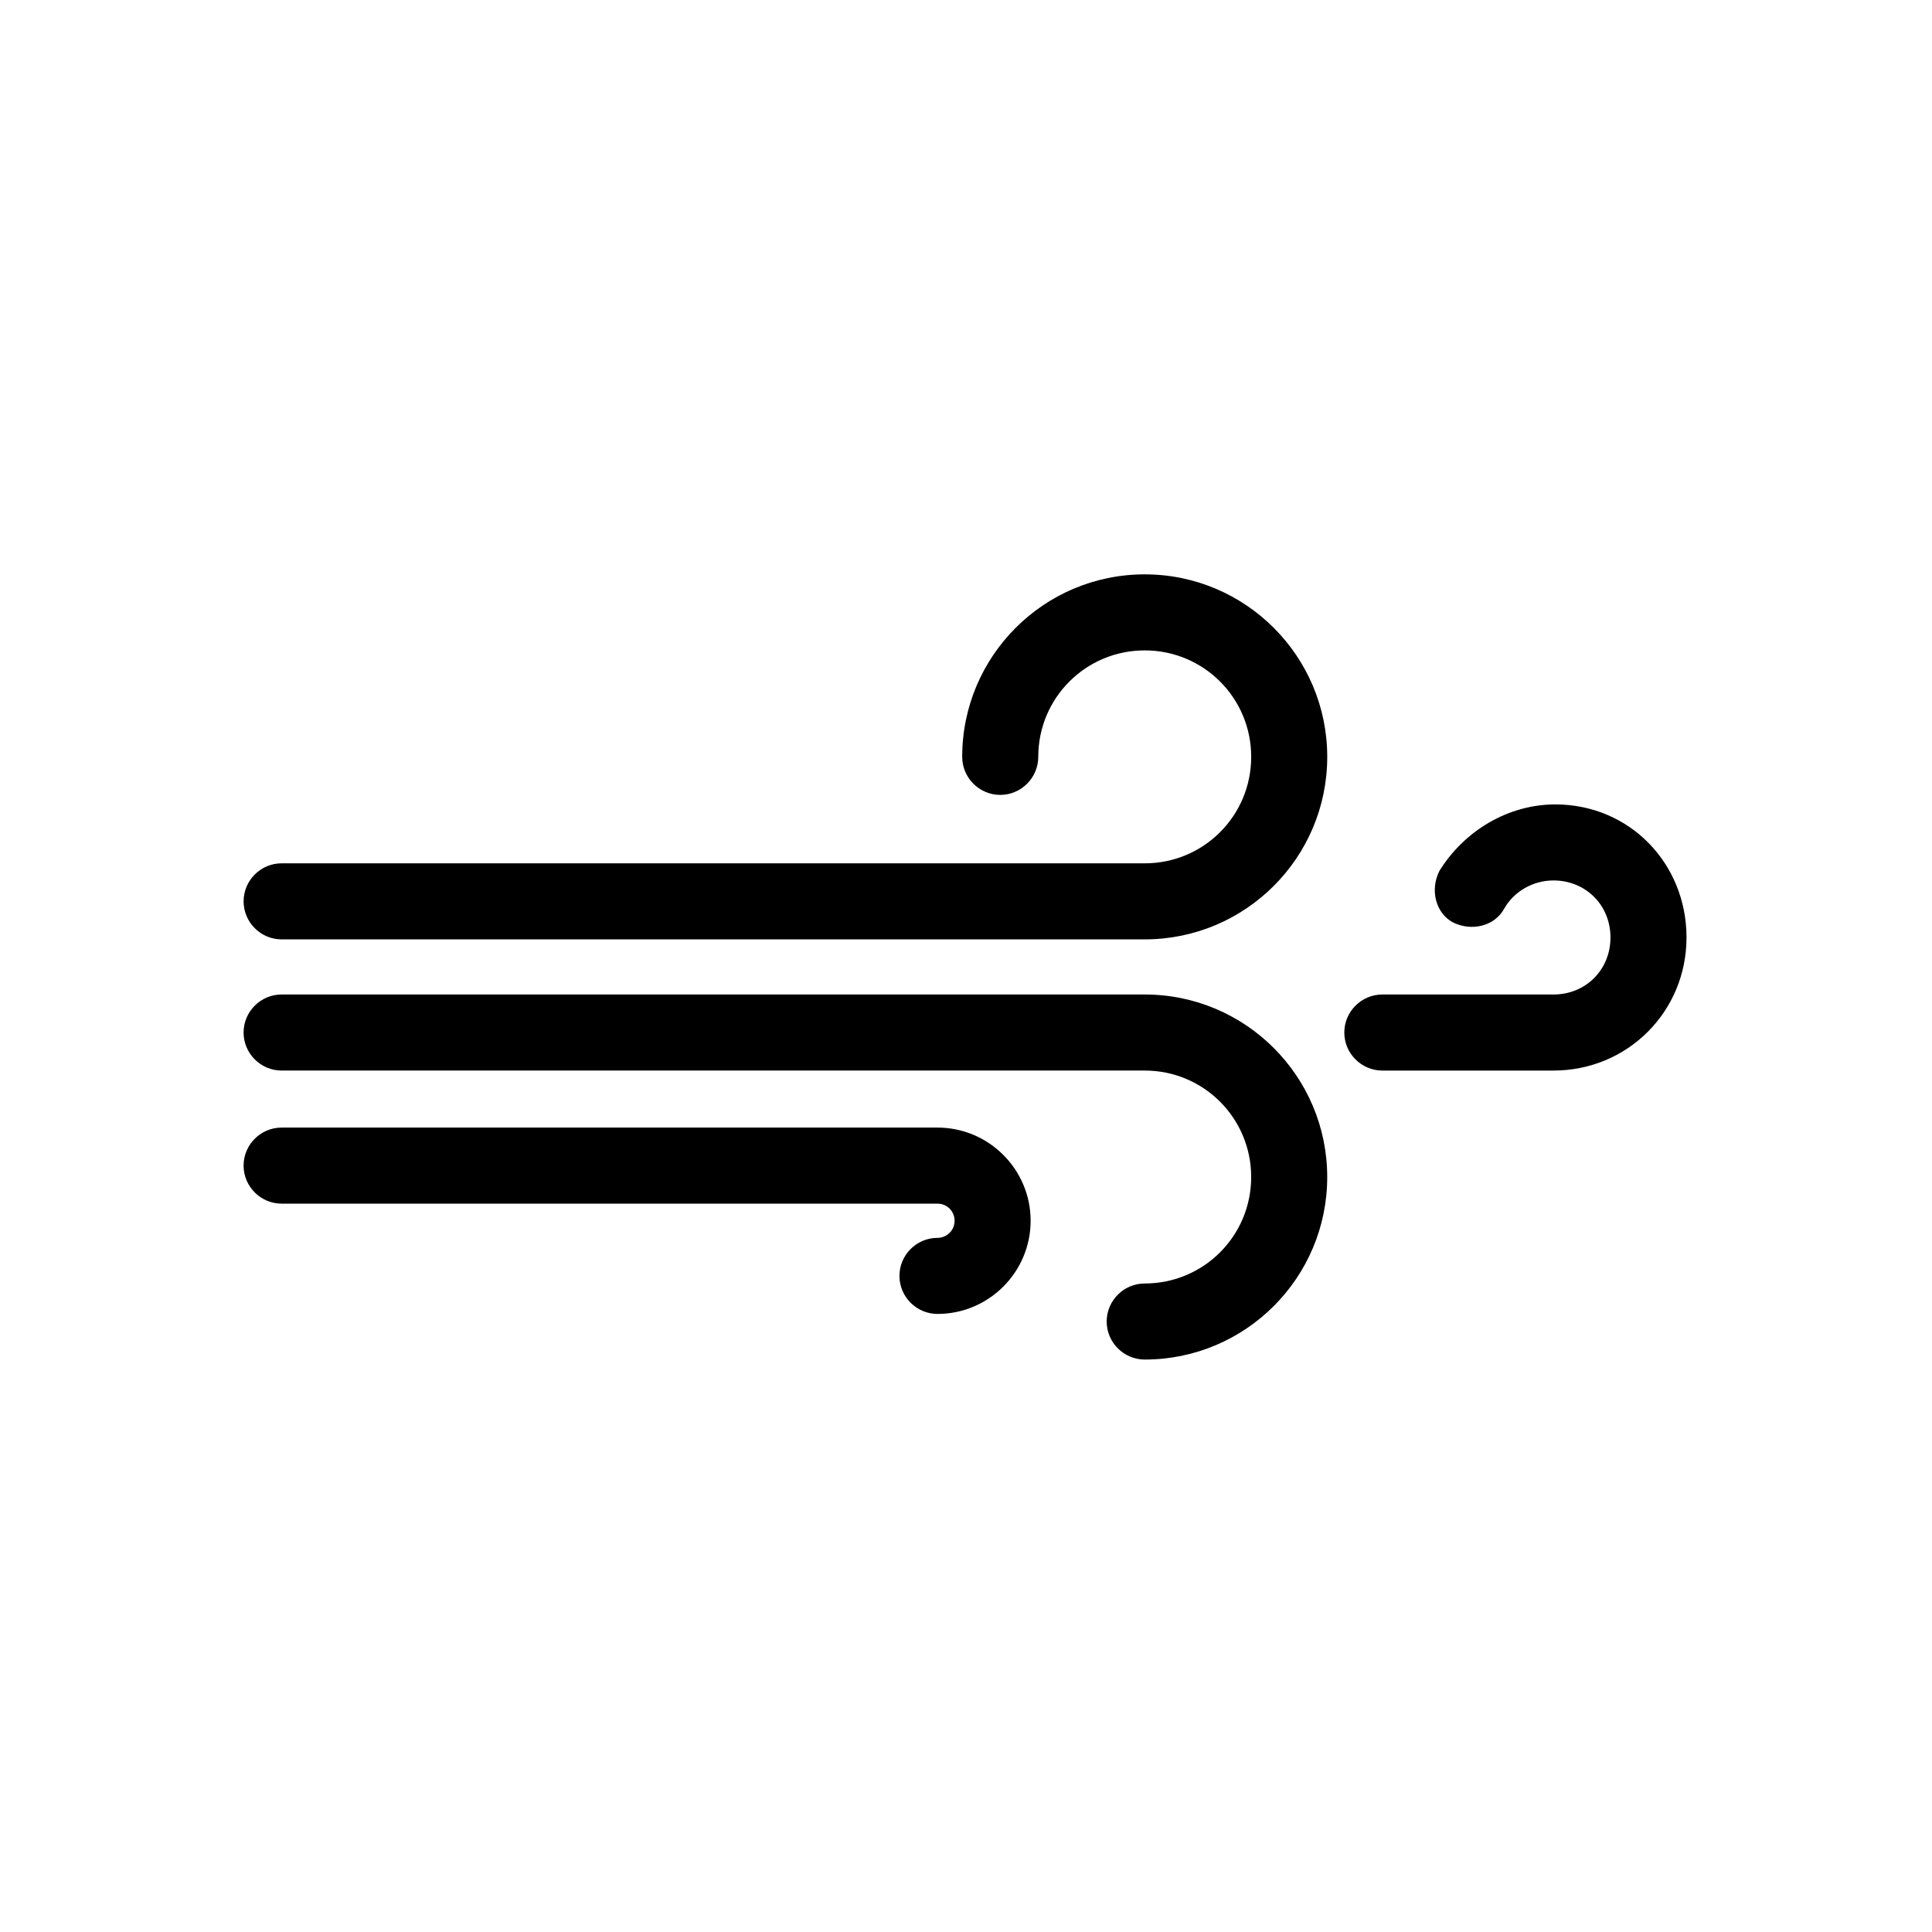
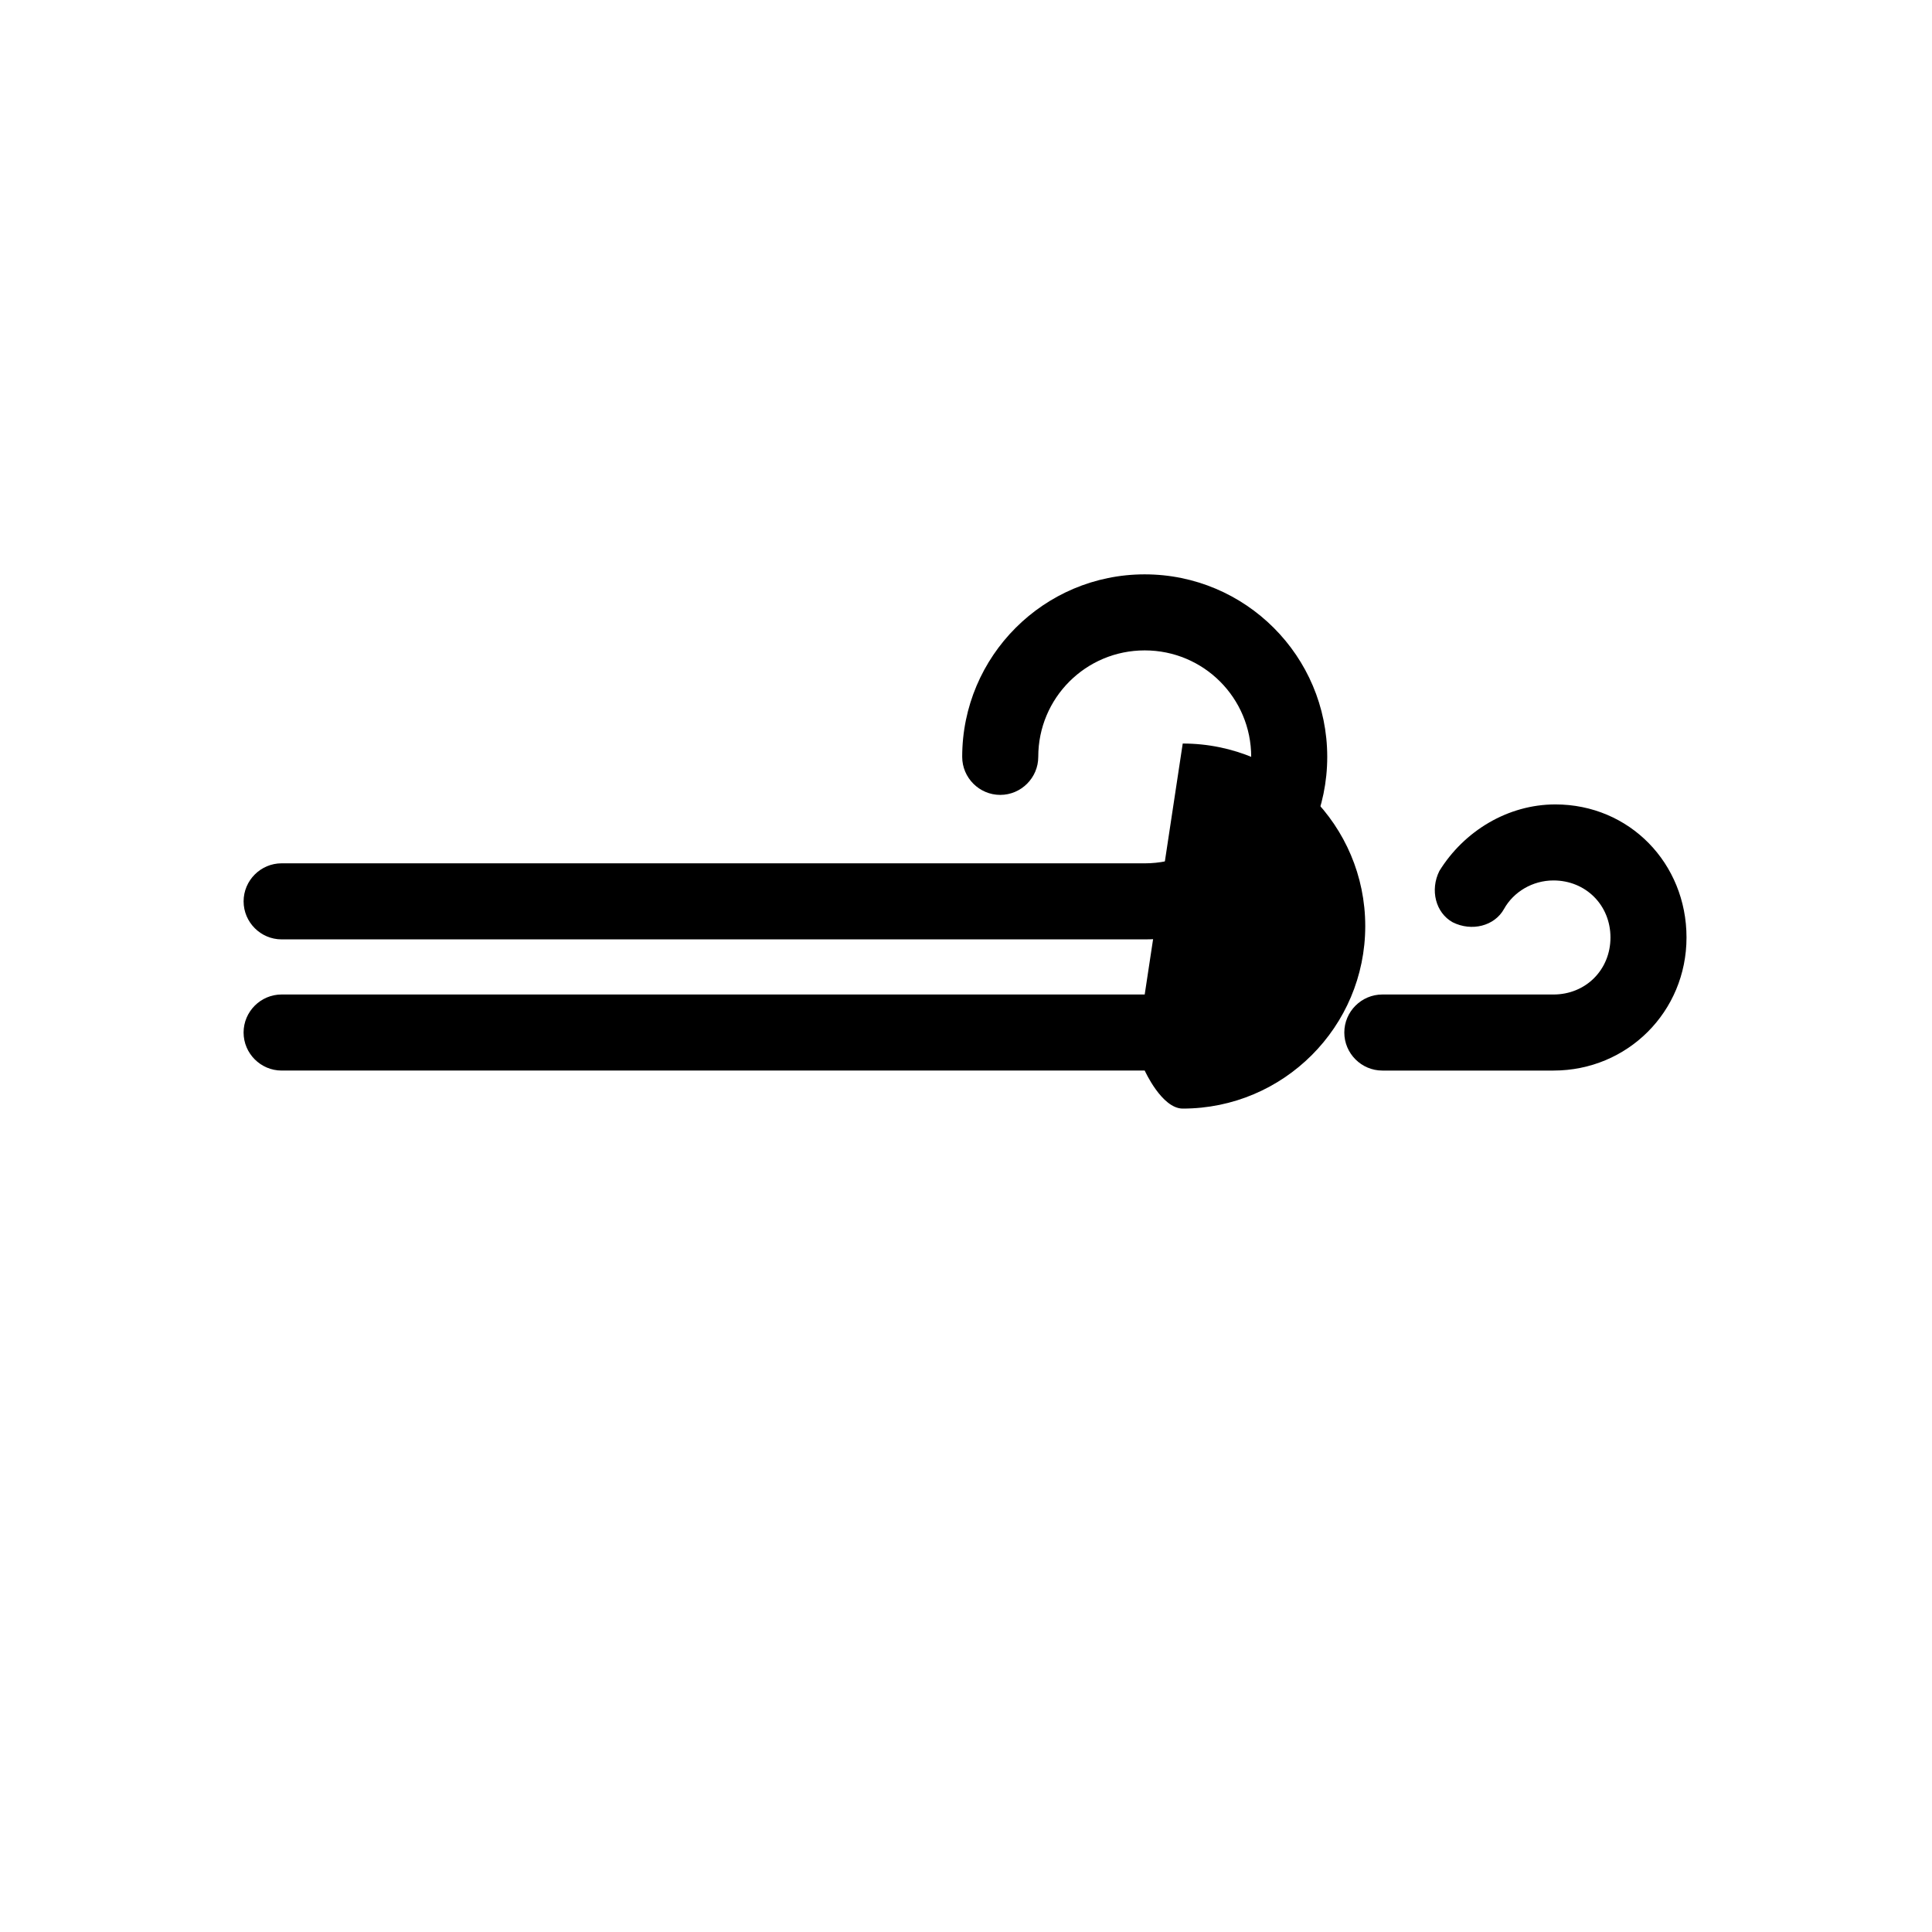
<svg xmlns="http://www.w3.org/2000/svg" fill="#000000" width="800px" height="800px" version="1.1" viewBox="144 144 512 512">
  <g>
-     <path d="m447.36 407.55h-228.73c-5.543 0-10.078 4.535-10.078 10.078 0 5.543 4.535 10.078 10.078 10.078h228.73c15.617 0 28.215 12.594 28.215 28.215 0 15.617-12.594 28.215-28.215 28.215-5.543 0-10.078 4.535-10.078 10.078s4.535 10.078 10.078 10.078c26.703 0 48.367-21.664 48.367-48.367-0.004-26.711-21.668-48.375-48.371-48.375z" />
-     <path d="m392.44 442.82h-173.81c-5.543 0-10.078 4.535-10.078 10.078 0 5.543 4.535 10.078 10.078 10.078h173.81c2.519 0 4.535 2.016 4.535 4.535s-2.016 4.535-4.535 4.535c-5.543 0-10.078 4.535-10.078 10.078 0 5.543 4.535 10.078 10.078 10.078 13.602 0 24.688-11.082 24.688-24.688 0-13.613-11.086-24.695-24.688-24.695z" />
+     <path d="m447.36 407.55h-228.73c-5.543 0-10.078 4.535-10.078 10.078 0 5.543 4.535 10.078 10.078 10.078h228.73s4.535 10.078 10.078 10.078c26.703 0 48.367-21.664 48.367-48.367-0.004-26.711-21.668-48.375-48.371-48.375z" />
    <path d="m447.36 296.21c-26.703 0-48.367 21.664-48.367 48.367 0 5.543 4.535 10.078 10.078 10.078 5.543 0 10.078-4.535 10.078-10.078 0-15.617 12.594-28.215 28.215-28.215 15.617 0 28.215 12.594 28.215 28.215 0 15.617-12.594 28.215-28.215 28.215l-228.73-0.004c-5.543 0-10.078 4.535-10.078 10.078 0 5.543 4.535 10.078 10.078 10.078h228.73c26.703 0 48.367-21.664 48.367-48.367-0.004-26.703-21.668-48.367-48.371-48.367z" />
    <path d="m556.18 357.18c-12.594 0-24.184 7.055-30.73 17.633-2.519 5.039-1.008 11.082 3.527 13.602 5.039 2.519 11.082 1.008 13.602-3.527 2.519-4.535 7.559-7.559 13.098-7.559 8.566 0 15.113 6.551 15.113 15.113 0 8.566-6.551 15.113-15.113 15.113h-45.344c-5.543 0-10.078 4.535-10.078 10.078 0 5.543 4.535 10.078 10.078 10.078h45.344c19.648 0 35.266-15.617 35.266-35.266 0-19.648-15.113-35.266-34.762-35.266z" />
  </g>
</svg>